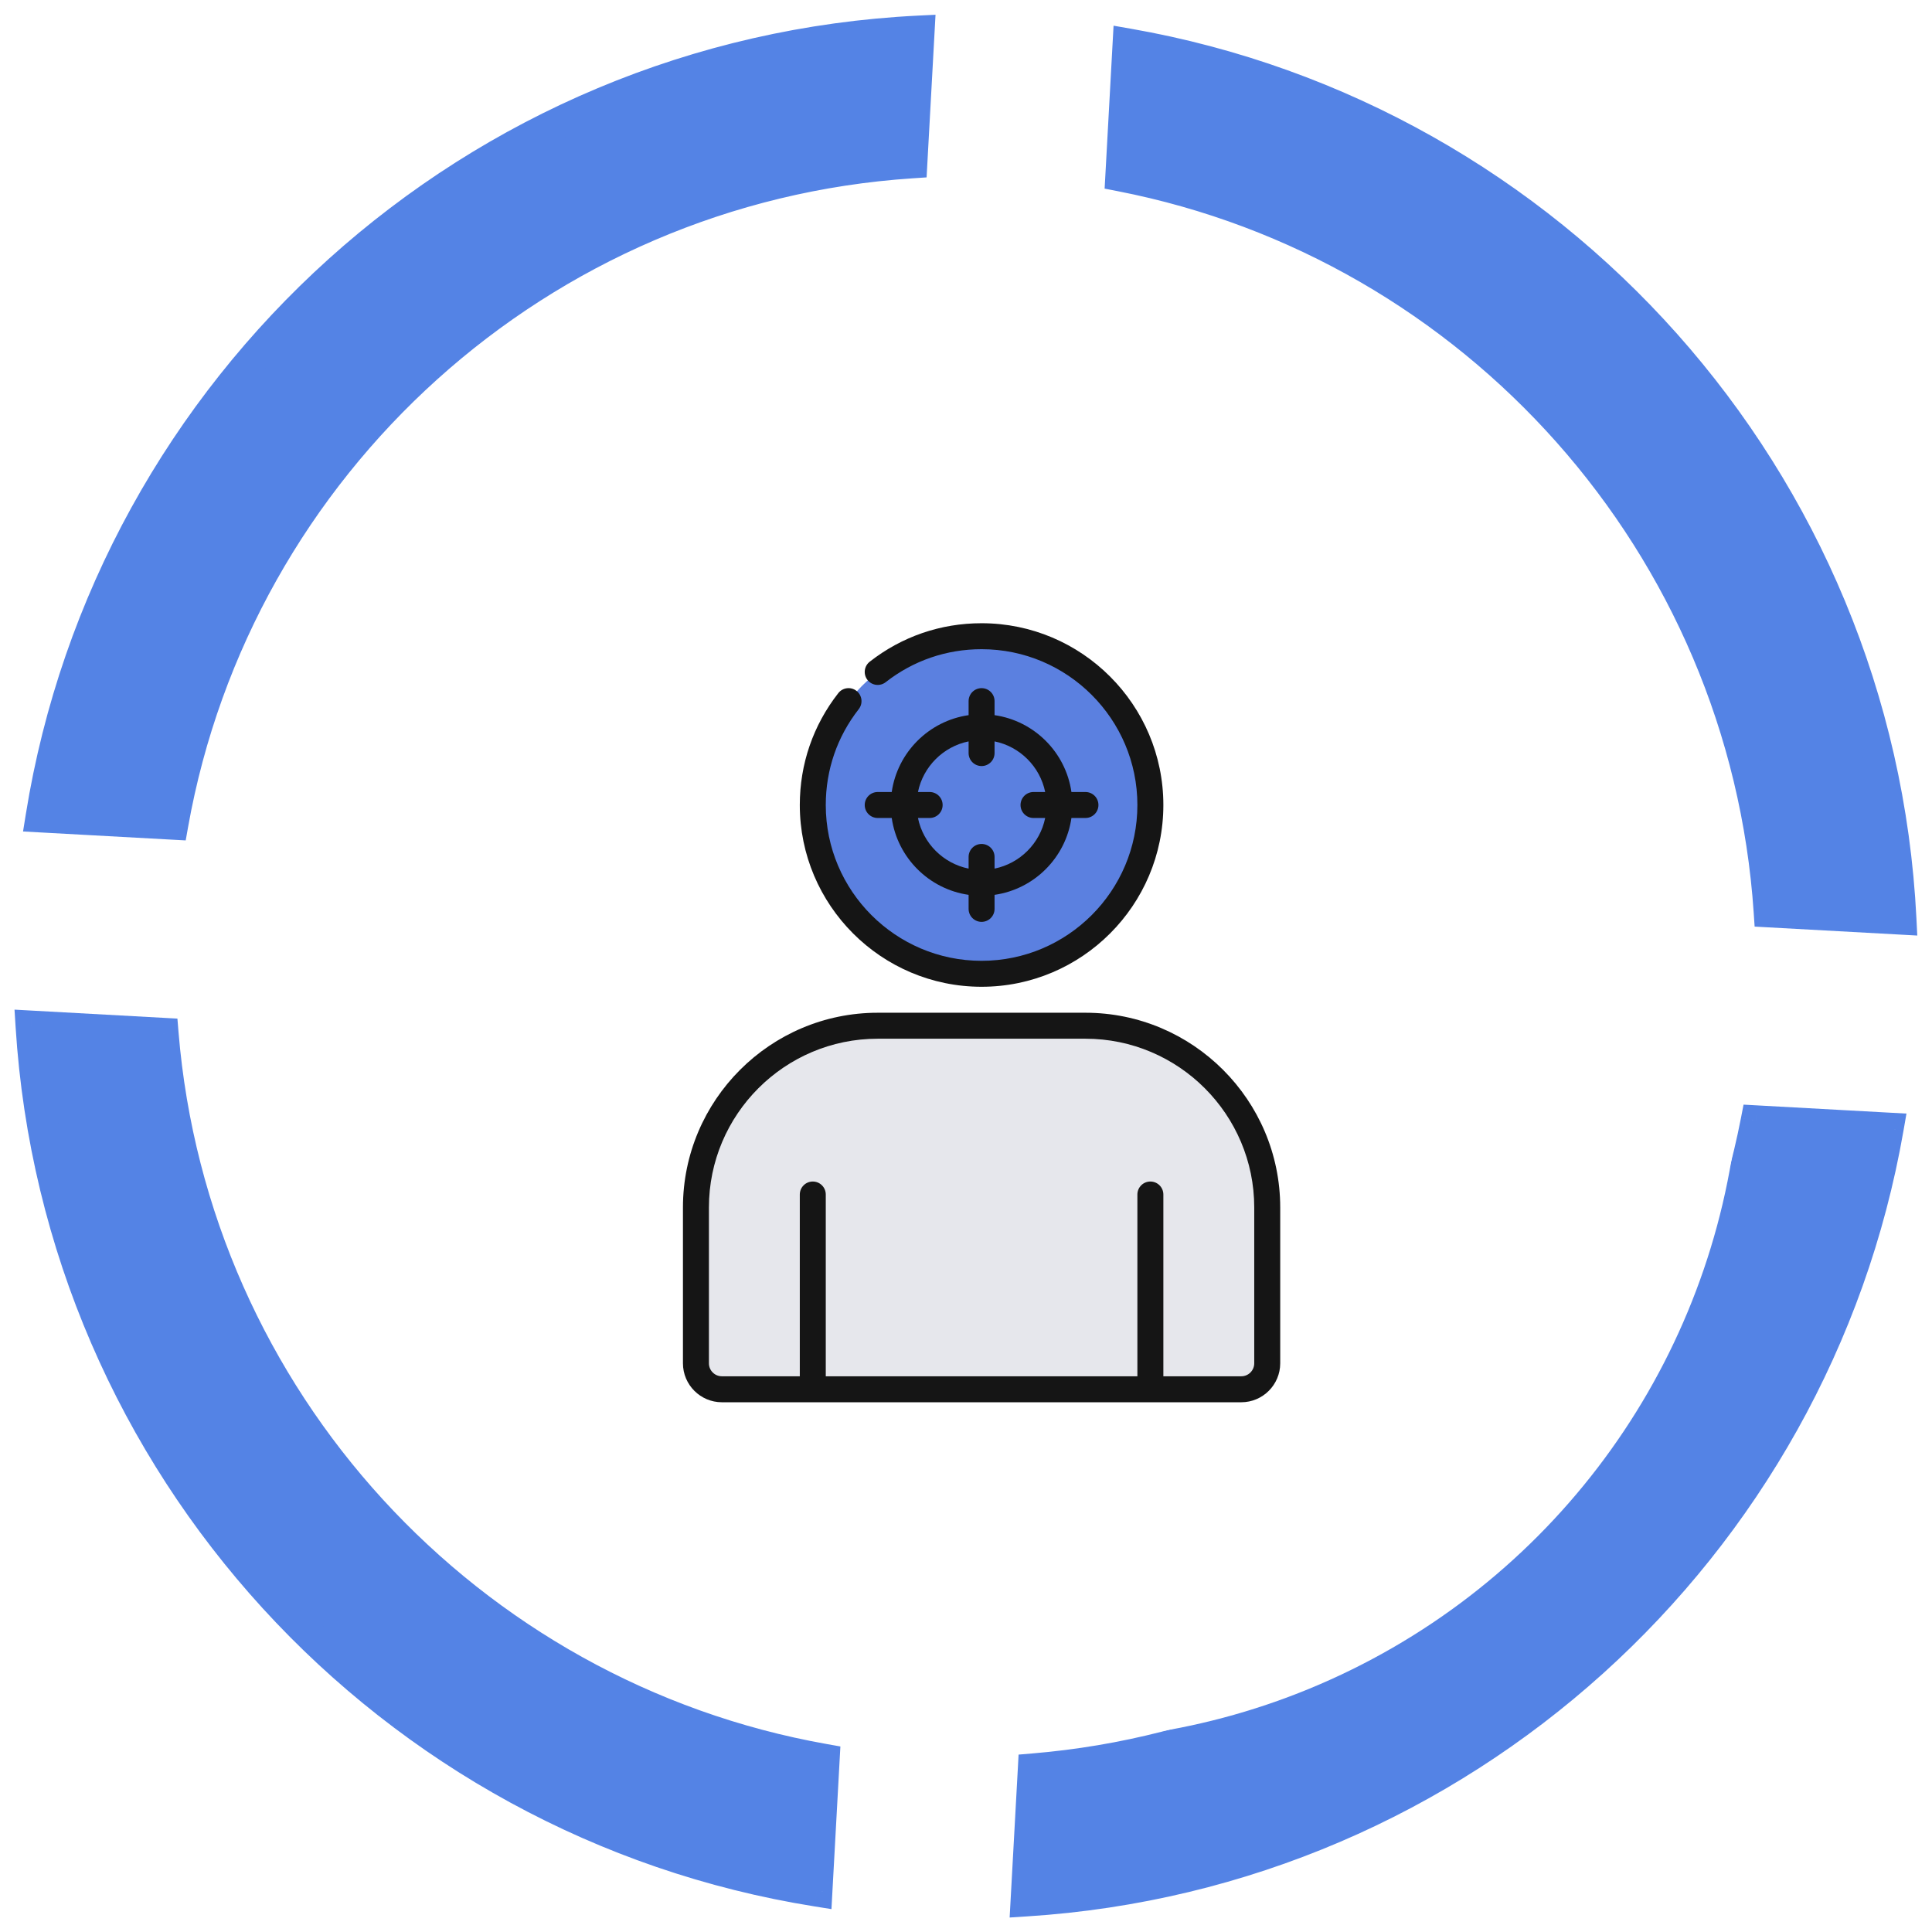
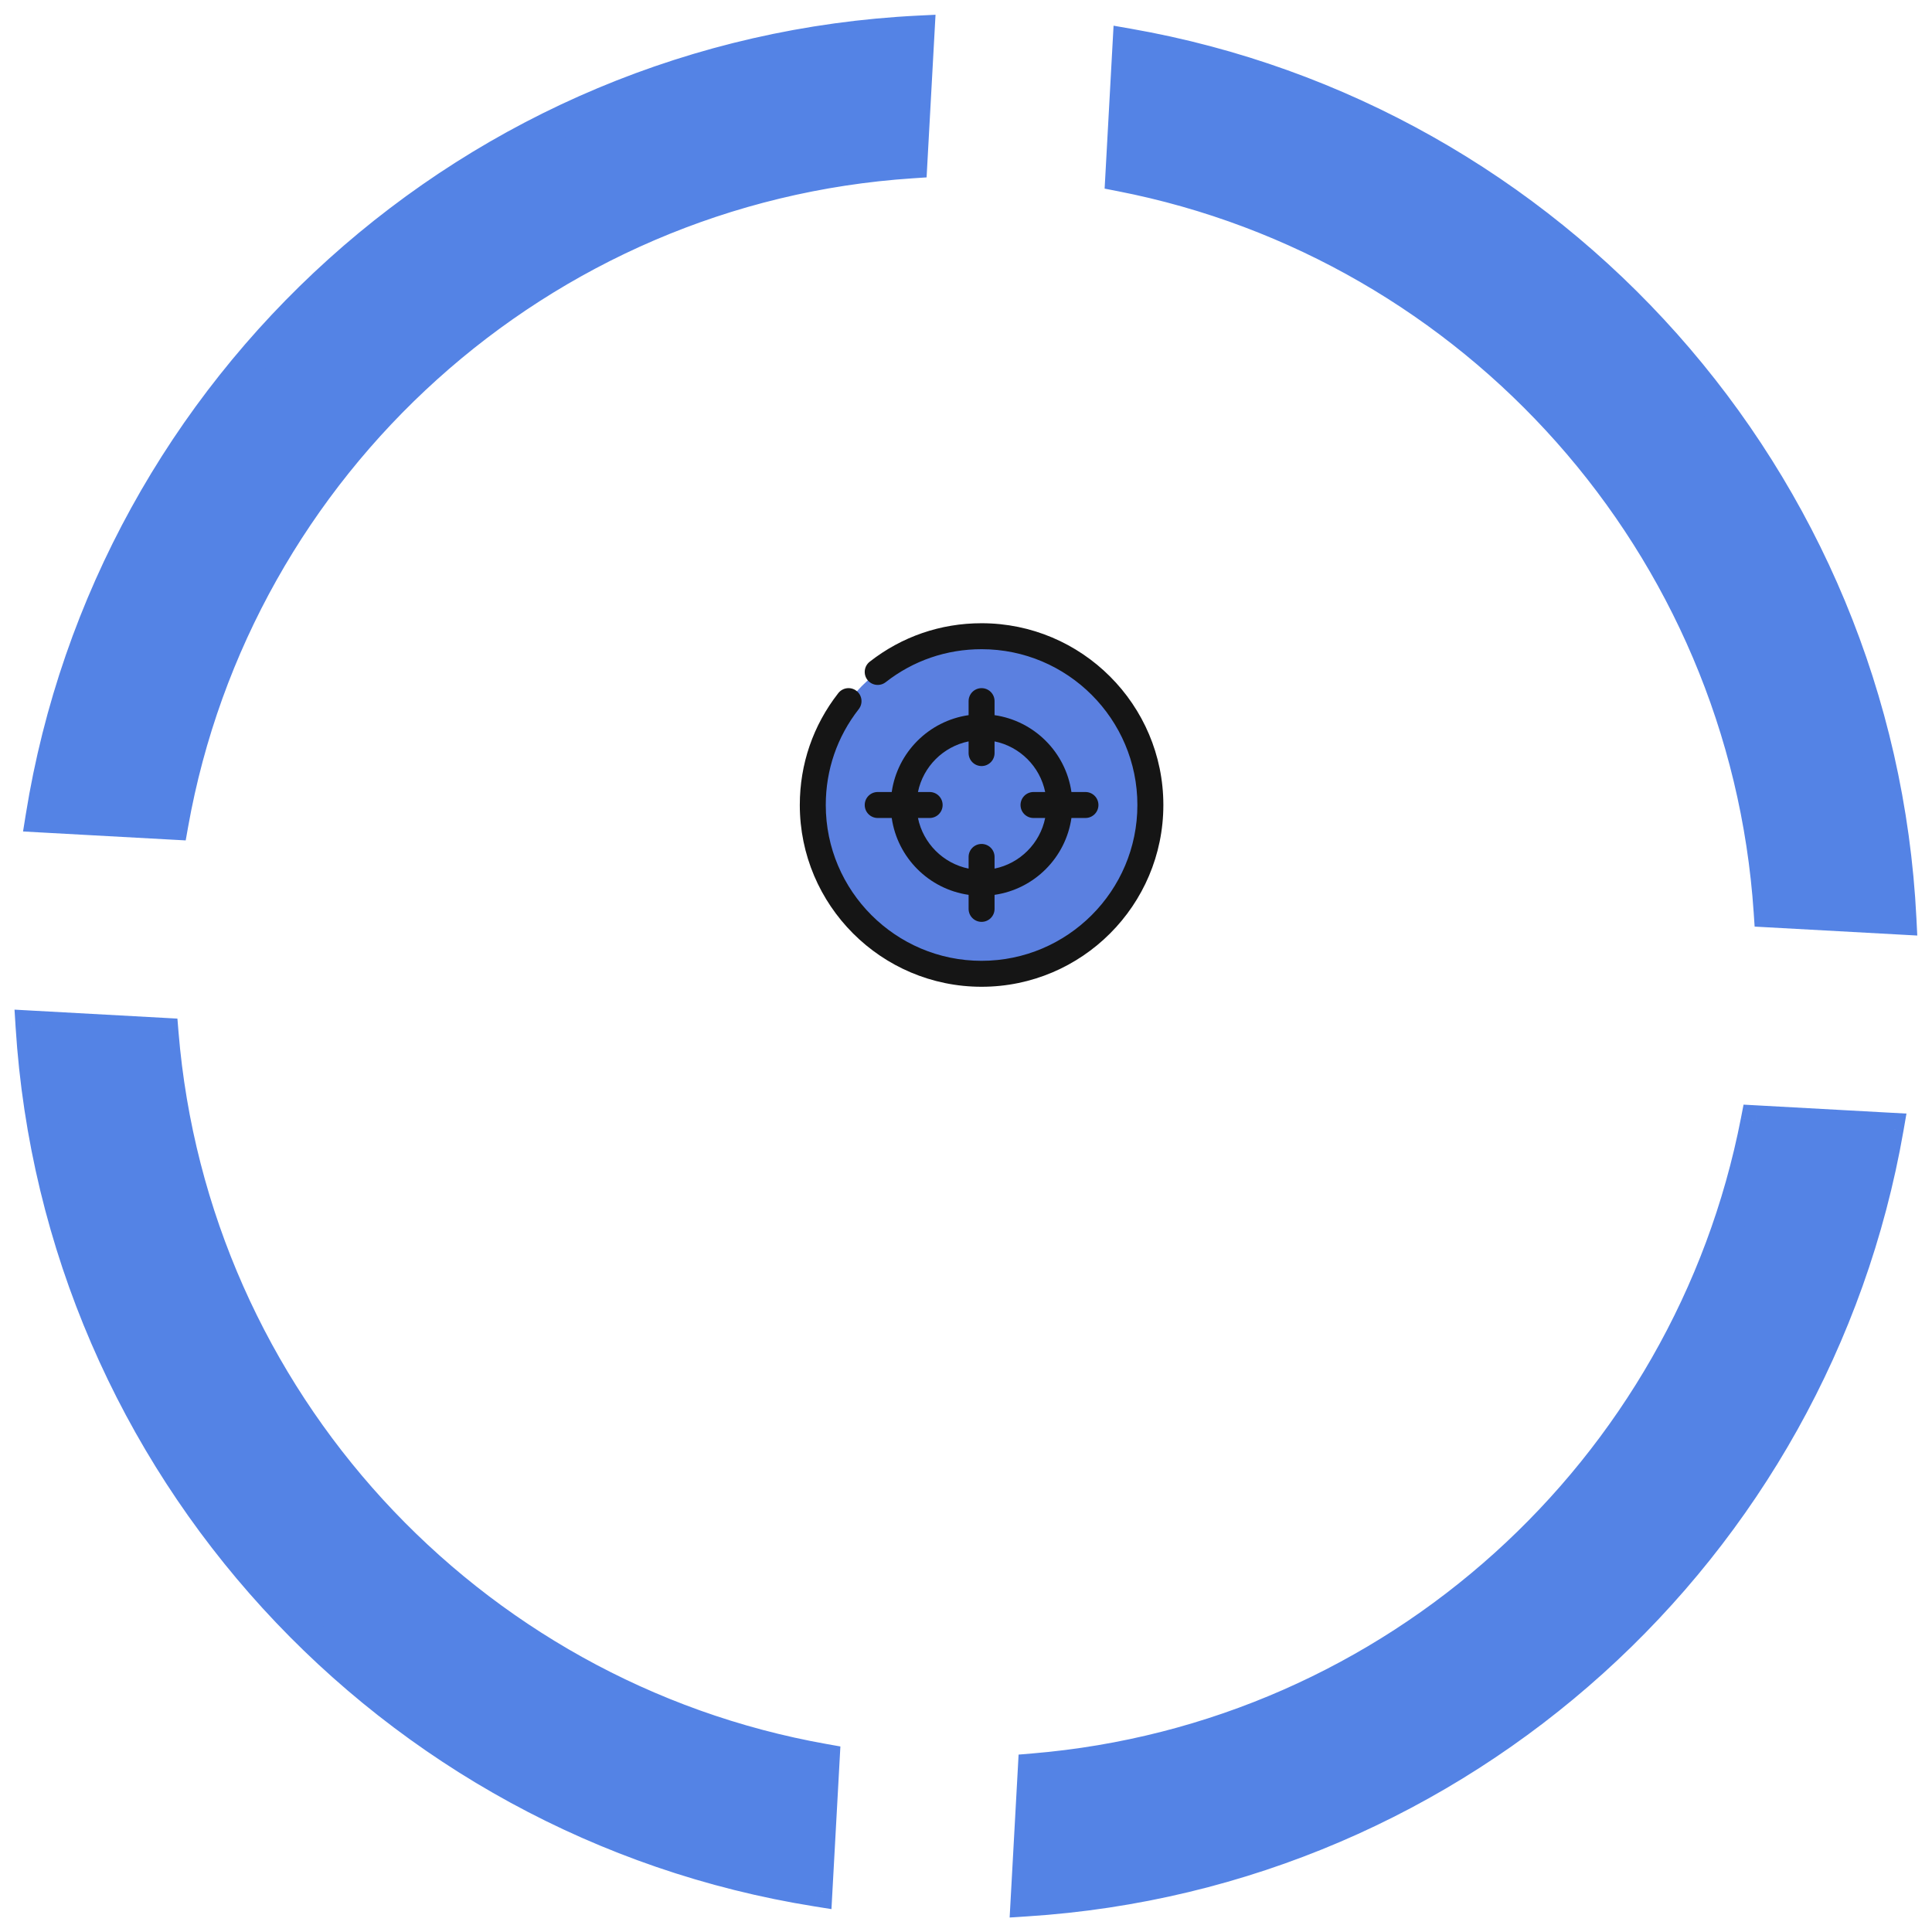
<svg xmlns="http://www.w3.org/2000/svg" width="124" height="124" viewBox="0 0 124 124" fill="none">
  <path fill-rule="evenodd" clip-rule="evenodd" d="M58.985 2C30.411 3.402 7.083 24.759 2.642 52.428L11.089 52.892C15.205 29.804 34.649 12.022 58.521 10.446L58.985 2ZM71.943 11.292L72.408 2.829C99.657 7.597 120.593 30.72 122.001 58.985L113.554 58.521C111.977 34.958 94.61 15.718 71.943 11.292ZM66.326 113.538C89.519 111.606 108.364 94.363 112.72 71.944L121.183 72.409C116.48 99.409 93.758 120.221 65.861 122L66.326 113.538ZM10.462 66.326C12.398 89.827 30.053 108.872 52.891 112.922L52.427 121.369C25.008 116.99 3.777 94.066 2 65.862L10.462 66.326Z" fill="#5483E5" />
  <path d="M2.642 52.428L1.655 52.27L1.479 53.366L2.587 53.427L2.642 52.428ZM58.985 2L59.983 2.055L60.044 0.947L58.936 1.001L58.985 2ZM11.089 52.892L11.035 53.891L11.919 53.939L12.074 53.068L11.089 52.892ZM58.521 10.446L58.587 11.444L59.471 11.385L59.519 10.501L58.521 10.446ZM71.943 11.292L70.945 11.237L70.897 12.106L71.751 12.273L71.943 11.292ZM72.408 2.829L72.58 1.843L71.471 1.649L71.409 2.774L72.408 2.829ZM122.001 58.985L121.946 59.984L123.055 60.045L123 58.936L122.001 58.985ZM113.554 58.521L112.557 58.588L112.616 59.471L113.499 59.52L113.554 58.521ZM66.326 113.538L66.243 112.541L65.375 112.614L65.328 113.483L66.326 113.538ZM112.72 71.944L112.775 70.946L111.905 70.898L111.739 71.754L112.72 71.944ZM121.183 72.409L122.168 72.581L122.361 71.472L121.238 71.411L121.183 72.409ZM65.861 122L64.863 121.945L64.801 123.07L65.925 122.998L65.861 122ZM10.462 66.326L11.458 66.244L11.387 65.376L10.517 65.328L10.462 66.326ZM52.891 112.922L53.889 112.977L53.938 112.092L53.066 111.937L52.891 112.922ZM52.427 121.369L52.269 122.356L53.365 122.531L53.425 121.423L52.427 121.369ZM2 65.862L2.055 64.863L0.932 64.801L1.002 65.924L2 65.862ZM3.629 52.587C7.996 25.379 30.937 4.377 59.034 2.999L58.936 1.001C29.885 2.426 6.169 24.139 1.655 52.27L3.629 52.587ZM11.144 51.894L2.697 51.43L2.587 53.427L11.035 53.891L11.144 51.894ZM58.455 9.448C34.119 11.055 14.301 29.181 10.105 52.717L12.074 53.068C16.11 30.427 35.178 12.99 58.587 11.444L58.455 9.448ZM57.986 1.945L57.522 10.391L59.519 10.501L59.983 2.055L57.986 1.945ZM72.942 11.347L73.406 2.883L71.409 2.774L70.945 11.237L72.942 11.347ZM72.236 3.814C99.031 8.502 119.618 31.242 121.002 59.035L123 58.936C121.568 30.198 100.284 6.691 72.58 1.843L72.236 3.814ZM122.056 57.987L113.609 57.523L113.499 59.52L121.946 59.984L122.056 57.987ZM114.552 58.455C112.944 34.433 95.241 14.823 72.135 10.31L71.751 12.273C93.979 16.614 111.01 35.483 112.557 58.588L114.552 58.455ZM66.409 114.534C90.053 112.565 109.261 94.988 113.702 72.135L111.739 71.754C107.466 93.737 88.986 110.647 66.243 112.541L66.409 114.534ZM112.666 72.943L121.128 73.408L121.238 71.411L112.775 70.946L112.666 72.943ZM120.198 72.238C115.573 98.787 93.228 119.253 65.797 121.002L65.925 122.998C94.288 121.189 117.387 100.031 122.168 72.581L120.198 72.238ZM66.86 122.055L67.325 113.593L65.328 113.483L64.863 121.945L66.86 122.055ZM9.465 66.409C11.439 90.366 29.436 109.778 52.716 113.907L53.066 111.937C30.671 107.966 13.357 89.288 11.458 66.244L9.465 66.409ZM51.892 112.867L51.428 121.314L53.425 121.423L53.889 112.977L51.892 112.867ZM52.585 120.381C25.623 116.076 4.746 93.532 2.998 65.799L1.002 65.924C2.809 94.6 24.393 117.904 52.269 122.356L52.585 120.381ZM1.946 66.86L10.407 67.325L10.517 65.328L2.055 64.863L1.946 66.86Z" fill="#5483E5" />
  <g filter="url(#filter0_i_396_35)">
-     <ellipse cx="62.006" cy="62.005" rx="44.747" ry="44.747" fill="white" />
-   </g>
+     </g>
  <g clip-path="url(#clip0_396_35)">
    <path d="M63 62.5C68.983 62.5 73.833 57.65 73.833 51.667C73.833 45.684 68.983 40.833 63 40.833C57.017 40.833 52.167 45.684 52.167 51.667C52.167 57.65 57.017 62.5 63 62.5Z" fill="#5B80E0" />
-     <path d="M81.333 77.5V87.5C81.333 88.417 80.583 89.167 79.667 89.167H46.333C45.417 89.167 44.667 88.417 44.667 87.5V77.5C44.667 71.058 49.892 65.833 56.333 65.833H69.667C76.108 65.833 81.333 71.058 81.333 77.5Z" fill="#E6E7EC" />
    <path d="M54.973 44.343C54.608 44.059 54.087 44.125 53.803 44.487C52.188 46.553 51.333 49.037 51.333 51.667C51.333 58.1 56.567 63.333 63 63.333C69.433 63.333 74.667 58.1 74.667 51.667C74.667 45.233 69.433 40 63 40C60.37 40 57.887 40.854 55.82 42.47C55.458 42.754 55.393 43.278 55.677 43.64C55.959 44.002 56.482 44.067 56.847 43.783C58.617 42.398 60.746 41.667 63 41.667C68.514 41.667 73 46.153 73 51.667C73 57.181 68.514 61.667 63 61.667C57.486 61.667 53 57.181 53 51.667C53 49.413 53.732 47.284 55.117 45.513C55.4 45.15 55.336 44.627 54.973 44.343Z" fill="#151515" />
-     <path d="M69.667 65H56.333C49.441 65 43.833 70.608 43.833 77.5V87.5C43.833 88.878 44.955 90 46.333 90H79.667C81.045 90 82.167 88.878 82.167 87.5V77.5C82.167 70.608 76.559 65 69.667 65ZM80.5 87.5C80.5 87.96 80.127 88.333 79.667 88.333H74.667V76.667C74.667 76.206 74.294 75.833 73.833 75.833C73.373 75.833 73 76.206 73 76.667V88.333H53V76.667C53 76.206 52.627 75.833 52.167 75.833C51.706 75.833 51.333 76.206 51.333 76.667V88.333H46.333C45.873 88.333 45.5 87.96 45.5 87.5V77.5C45.5 71.527 50.36 66.667 56.333 66.667H69.667C75.64 66.667 80.5 71.527 80.5 77.5V87.5Z" fill="#151515" />
    <path d="M63 44.167C62.539 44.167 62.167 44.539 62.167 45V45.9C59.617 46.268 57.601 48.284 57.233 50.833H56.333C55.873 50.833 55.5 51.206 55.5 51.667C55.5 52.128 55.873 52.5 56.333 52.5H57.233C57.601 55.049 59.617 57.066 62.167 57.433V58.333C62.167 58.794 62.539 59.167 63 59.167C63.461 59.167 63.833 58.794 63.833 58.333V57.433C66.382 57.066 68.399 55.049 68.767 52.5H69.667C70.127 52.5 70.5 52.128 70.5 51.667C70.5 51.206 70.127 50.833 69.667 50.833H68.767C68.399 48.284 66.382 46.268 63.833 45.9V45C63.833 44.539 63.461 44.167 63 44.167ZM67.082 50.833H66.333C65.873 50.833 65.5 51.206 65.5 51.667C65.5 52.128 65.873 52.5 66.333 52.5H67.082C66.75 54.13 65.463 55.417 63.833 55.749V55C63.833 54.539 63.461 54.167 63 54.167C62.539 54.167 62.167 54.539 62.167 55V55.749C60.537 55.417 59.25 54.13 58.917 52.5H59.667C60.127 52.5 60.5 52.128 60.5 51.667C60.5 51.206 60.127 50.833 59.667 50.833H58.917C59.25 49.203 60.537 47.917 62.167 47.584V48.333C62.167 48.794 62.539 49.167 63 49.167C63.461 49.167 63.833 48.794 63.833 48.333V47.584C65.463 47.917 66.75 49.203 67.082 50.833Z" fill="#151515" />
  </g>
  <defs>
    <filter id="filter0_i_396_35" x="17.259" y="17.259" width="94.494" height="94.494" filterUnits="userSpaceOnUse" color-interpolation-filters="sRGB">
      <feFlood flood-opacity="0" result="BackgroundImageFix" />
      <feBlend mode="normal" in="SourceGraphic" in2="BackgroundImageFix" result="shape" />
      <feColorMatrix in="SourceAlpha" type="matrix" values="0 0 0 0 0 0 0 0 0 0 0 0 0 0 0 0 0 0 127 0" result="hardAlpha" />
      <feOffset dx="5" dy="5" />
      <feGaussianBlur stdDeviation="5" />
      <feComposite in2="hardAlpha" operator="arithmetic" k2="-1" k3="1" />
      <feColorMatrix type="matrix" values="0 0 0 0 0.167 0 0 0 0 0.239 0 0 0 0 0.402 0 0 0 0.2 0" />
      <feBlend mode="normal" in2="shape" result="effect1_innerShadow_396_35" />
    </filter>
    <clipPath id="clip0_396_35">
      <rect width="50" height="50" fill="white" transform="translate(38 40)" />
    </clipPath>
  </defs>
</svg>